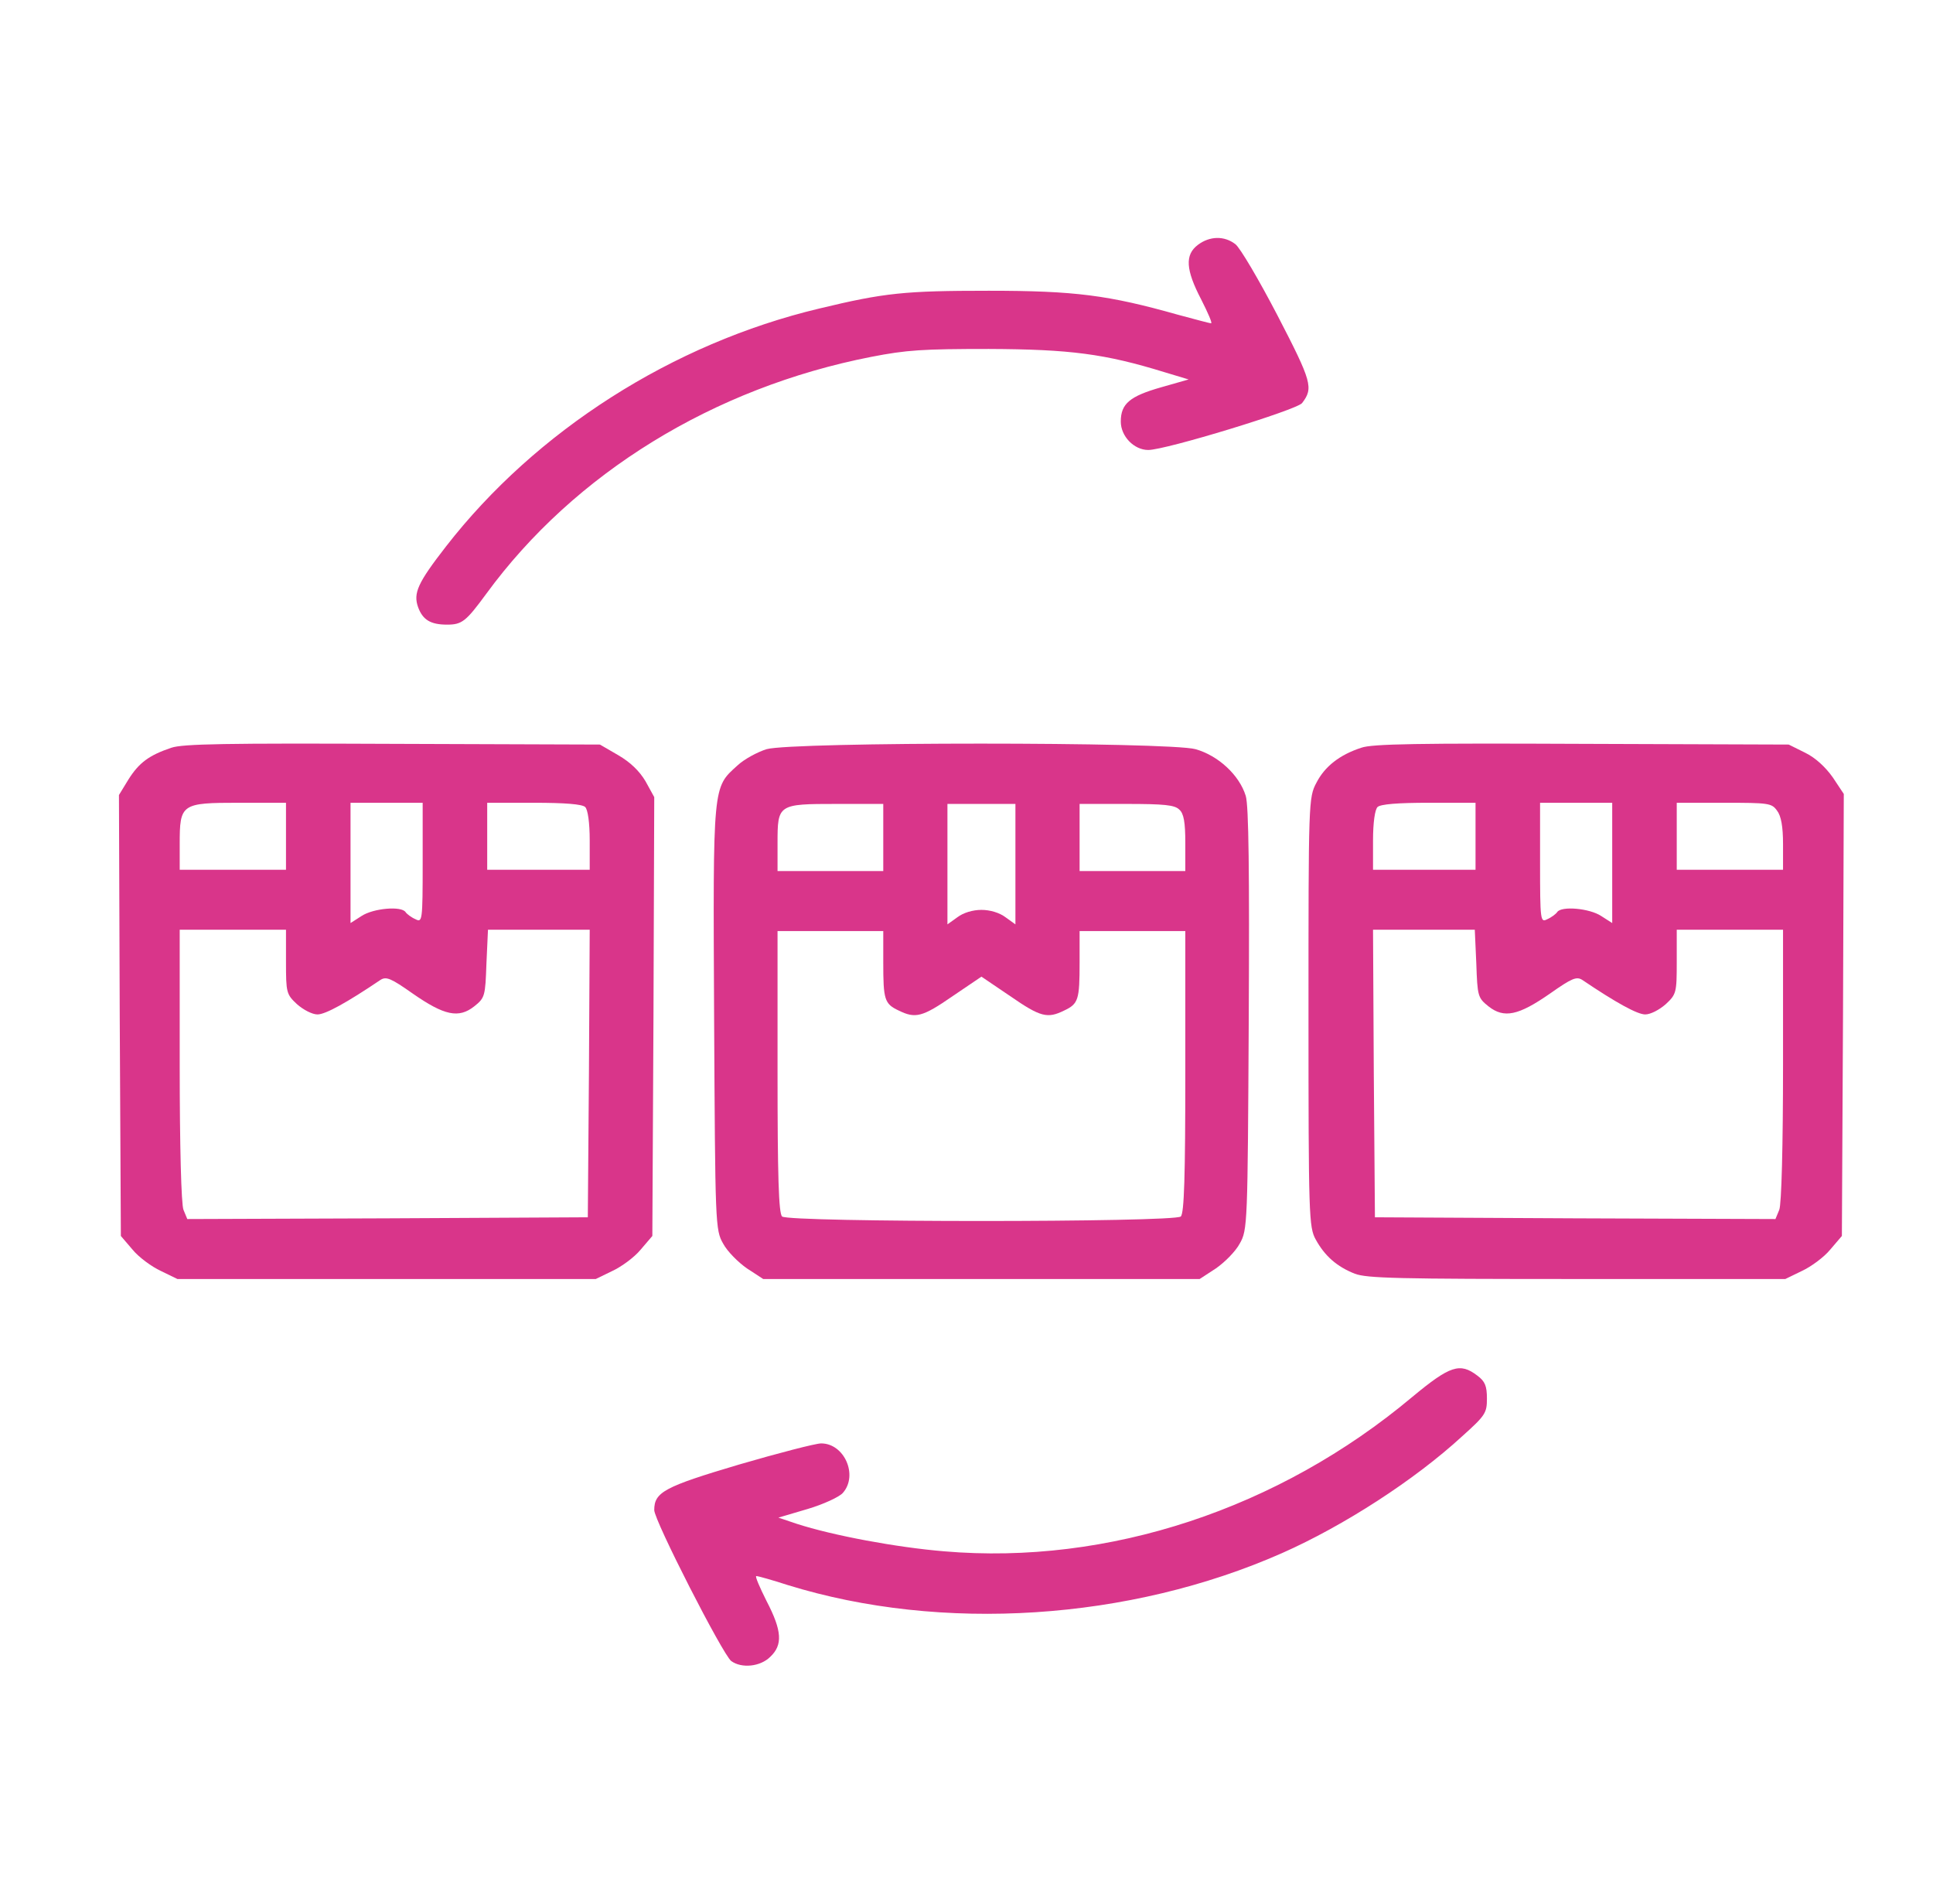
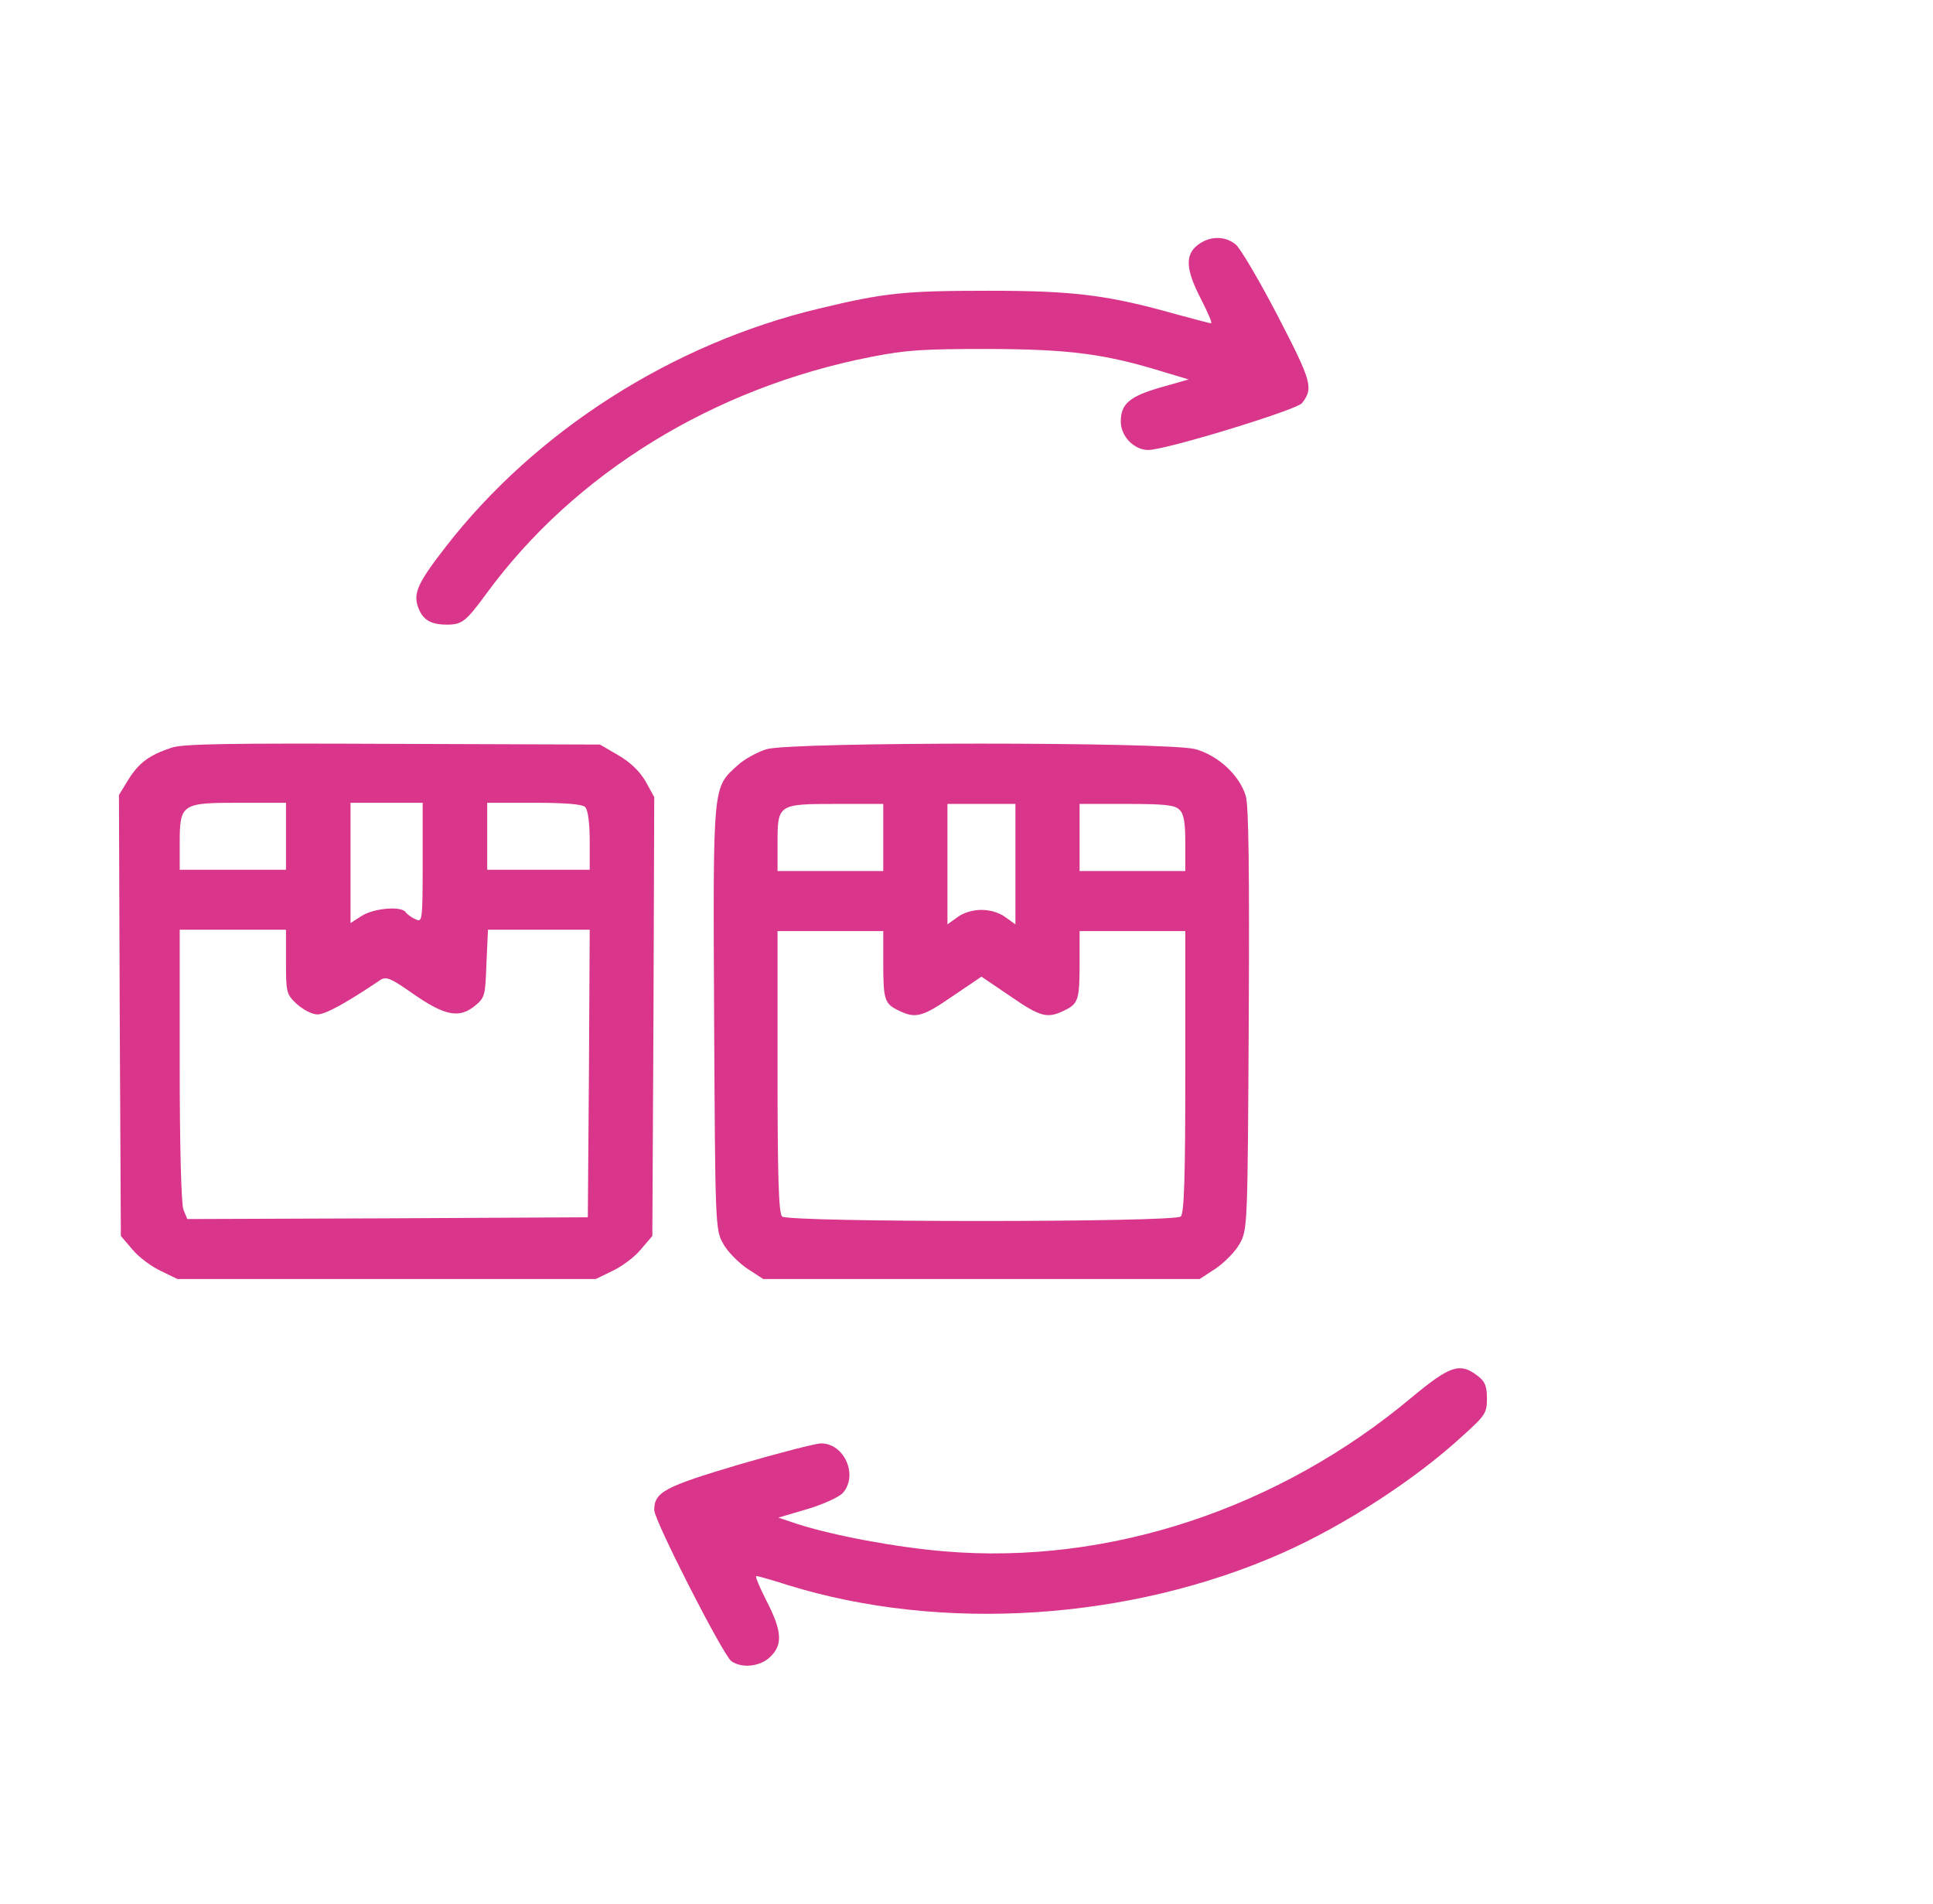
<svg xmlns="http://www.w3.org/2000/svg" width="65" height="64" viewBox="0 0 65 64" fill="none">
  <path d="M40.281 8.232C39.837 8.566 39.873 9.072 40.389 10.062C40.617 10.511 40.773 10.868 40.725 10.868C40.665 10.868 40.173 10.73 39.609 10.581C37.28 9.924 36.152 9.775 33.248 9.775C30.416 9.775 29.744 9.844 27.548 10.373C22.615 11.548 18.019 14.483 14.995 18.375C14.047 19.595 13.891 19.941 14.059 20.413C14.215 20.839 14.479 21 15.031 21C15.535 21 15.667 20.896 16.351 19.964C19.315 15.911 23.995 13.033 29.3 11.997C30.488 11.766 31.016 11.732 33.248 11.732C35.984 11.743 37.148 11.893 39.165 12.515L39.969 12.757L39.044 13.021C37.989 13.321 37.688 13.574 37.688 14.173C37.688 14.668 38.133 15.128 38.612 15.128C39.201 15.128 43.605 13.781 43.785 13.551C44.169 13.044 44.121 12.849 42.957 10.604C42.333 9.406 41.697 8.324 41.541 8.209C41.169 7.921 40.677 7.933 40.281 8.232Z" fill="#D9358A" />
  <path d="M5.762 25.139C5.021 25.388 4.677 25.637 4.319 26.206L4 26.728L4.026 34.141L4.064 41.553L4.46 42.016C4.664 42.265 5.098 42.585 5.404 42.727L5.966 43H13H20.034L20.596 42.727C20.902 42.585 21.336 42.265 21.54 42.016L21.936 41.553L21.974 34.176L22 26.799L21.706 26.265C21.502 25.921 21.196 25.625 20.787 25.388L20.174 25.032L13.204 25.008C7.613 24.984 6.145 25.008 5.762 25.139ZM9.617 28.116V29.242H7.83H6.043V28.376C6.043 27.024 6.094 26.989 8.034 26.989H9.617V28.116ZM14.213 29.005C14.213 30.974 14.2 31.021 13.97 30.903C13.83 30.843 13.677 30.725 13.638 30.665C13.498 30.452 12.553 30.535 12.157 30.796L11.787 31.033V29.017V26.989H13H14.213V29.005ZM19.677 27.131C19.766 27.214 19.83 27.653 19.83 28.258V29.242H18.106H16.383V28.116V26.989H17.953C19 26.989 19.575 27.036 19.677 27.131ZM9.617 32.338C9.617 33.37 9.63 33.429 9.987 33.761C10.204 33.951 10.498 34.105 10.677 34.105C10.945 34.105 11.672 33.702 12.796 32.943C12.987 32.824 13.14 32.883 13.881 33.405C14.94 34.141 15.425 34.247 15.949 33.832C16.306 33.547 16.319 33.488 16.357 32.397L16.409 31.258H18.119H19.83L19.804 36.086L19.766 40.925L13.025 40.96L6.298 40.984L6.17 40.675C6.094 40.498 6.043 38.505 6.043 35.813V31.258H7.83H9.617V32.338Z" fill="#D9358A" />
  <path d="M25.778 25.187C25.473 25.282 25.029 25.52 24.8 25.733C23.962 26.493 23.975 26.315 24.013 34.212C24.051 41.171 24.051 41.349 24.318 41.812C24.458 42.074 24.826 42.442 25.118 42.644L25.664 43H33.002H40.34L40.886 42.644C41.178 42.442 41.547 42.074 41.686 41.812C41.953 41.349 41.953 41.171 41.991 34.272C42.016 29.343 41.991 27.063 41.889 26.755C41.673 26.054 40.962 25.401 40.201 25.187C39.299 24.938 26.641 24.938 25.778 25.187ZM29.701 28.156V29.284H27.924H26.146V28.346C26.146 27.04 26.159 27.028 28.127 27.028H29.701V28.156ZM34.145 29.058V31.077L33.815 30.84C33.611 30.685 33.294 30.59 33.002 30.59C32.71 30.59 32.393 30.685 32.19 30.84L31.859 31.077V29.058V27.028H33.002H34.145V29.058ZM39.655 27.218C39.807 27.348 39.858 27.645 39.858 28.346V29.284H38.081H36.303V28.156V27.028H37.877C39.147 27.028 39.502 27.063 39.655 27.218ZM29.701 32.36C29.701 33.607 29.739 33.749 30.222 33.975C30.78 34.248 31.009 34.2 32.037 33.488L33.002 32.835L33.967 33.488C34.995 34.2 35.224 34.248 35.782 33.975C36.265 33.749 36.303 33.607 36.303 32.36V31.303H38.081H39.858V36.029C39.858 39.544 39.82 40.791 39.706 40.898C39.49 41.1 26.514 41.1 26.299 40.898C26.184 40.791 26.146 39.544 26.146 36.029V31.303H27.924H29.701V32.36Z" fill="#D9358A" />
-   <path d="M45.775 25.139C45.047 25.376 44.549 25.767 44.268 26.313C44 26.811 44 26.965 44 34.034C44 40.877 44.013 41.257 44.243 41.672C44.549 42.229 44.957 42.585 45.557 42.822C45.966 42.976 47 43 53.038 43H60.034L60.596 42.727C60.902 42.585 61.336 42.265 61.54 42.016L61.936 41.553L61.974 34.117L62 26.692L61.63 26.135C61.387 25.791 61.043 25.471 60.698 25.305L60.149 25.032L53.191 25.008C47.728 24.984 46.132 25.008 45.775 25.139ZM49.617 28.116V29.242H47.894H46.17V28.258C46.17 27.653 46.234 27.214 46.323 27.131C46.425 27.036 47 26.989 48.047 26.989H49.617V28.116ZM54.213 29.017V31.033L53.843 30.796C53.447 30.535 52.502 30.452 52.362 30.665C52.323 30.725 52.17 30.843 52.03 30.903C51.8 31.021 51.787 30.974 51.787 29.005V26.989H53H54.213V29.017ZM59.753 27.25C59.894 27.428 59.957 27.795 59.957 28.376V29.242H58.17H56.383V28.116V26.989H57.966C59.472 26.989 59.575 27.001 59.753 27.25ZM49.643 32.397C49.681 33.488 49.694 33.547 50.051 33.832C50.575 34.247 51.06 34.141 52.119 33.405C52.86 32.883 53.013 32.824 53.204 32.943C54.328 33.702 55.055 34.105 55.323 34.105C55.502 34.105 55.796 33.951 56.013 33.761C56.37 33.429 56.383 33.37 56.383 32.338V31.258H58.17H59.957V35.813C59.957 38.505 59.906 40.498 59.83 40.675L59.702 40.984L52.974 40.96L46.234 40.925L46.196 36.086L46.17 31.258H47.881H49.592L49.643 32.397Z" fill="#D9358A" />
  <path d="M47.497 46.959C43 50.733 37.264 52.625 31.75 52.155C30.152 52.023 28.009 51.625 26.782 51.227L26.175 51.022L27.154 50.733C27.687 50.576 28.232 50.323 28.343 50.19C28.864 49.599 28.393 48.527 27.612 48.527C27.427 48.527 26.175 48.852 24.85 49.238C22.334 49.985 22 50.166 22 50.769C22 51.118 24.304 55.627 24.589 55.844C24.936 56.097 25.568 56.037 25.903 55.7C26.324 55.302 26.299 54.831 25.779 53.831C25.543 53.361 25.382 52.987 25.432 52.987C25.494 52.987 25.965 53.12 26.485 53.288C31.664 54.892 37.982 54.482 43.111 52.215C45.181 51.299 47.572 49.756 49.17 48.285C49.95 47.586 50 47.502 50 47.02C50 46.598 49.938 46.441 49.678 46.248C49.096 45.802 48.761 45.911 47.497 46.959Z" fill="#D9358A" />
</svg>